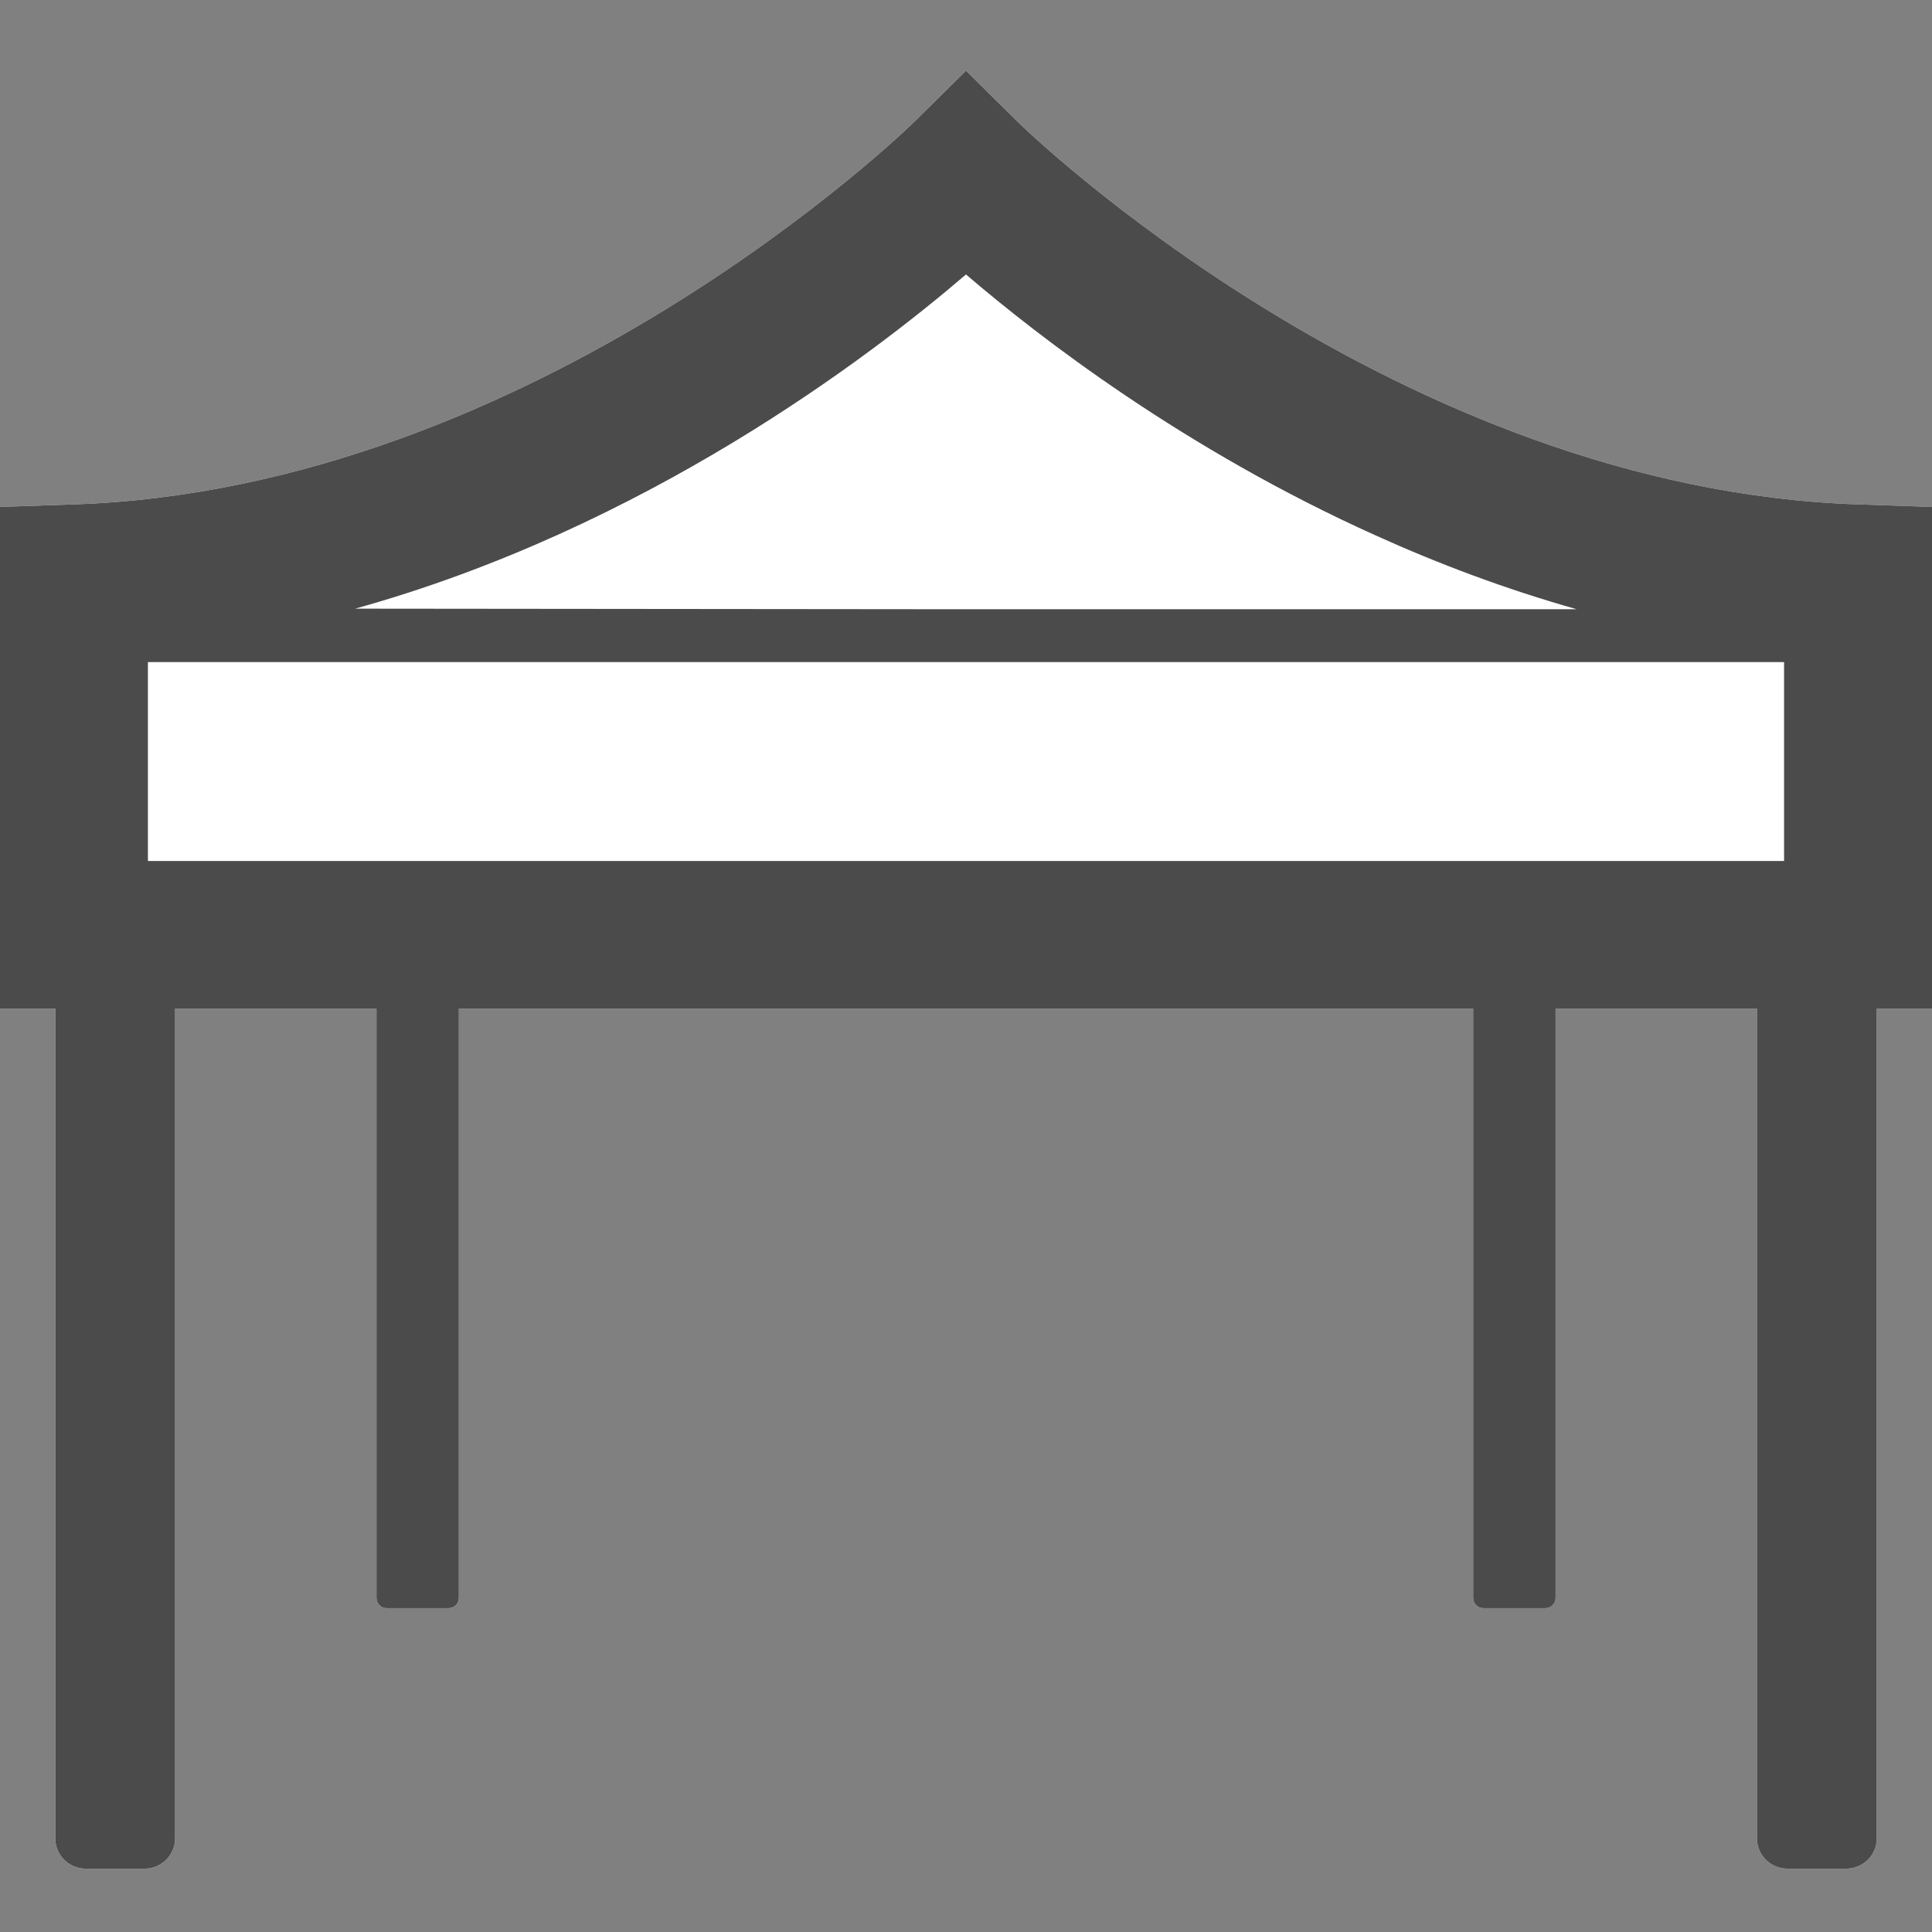
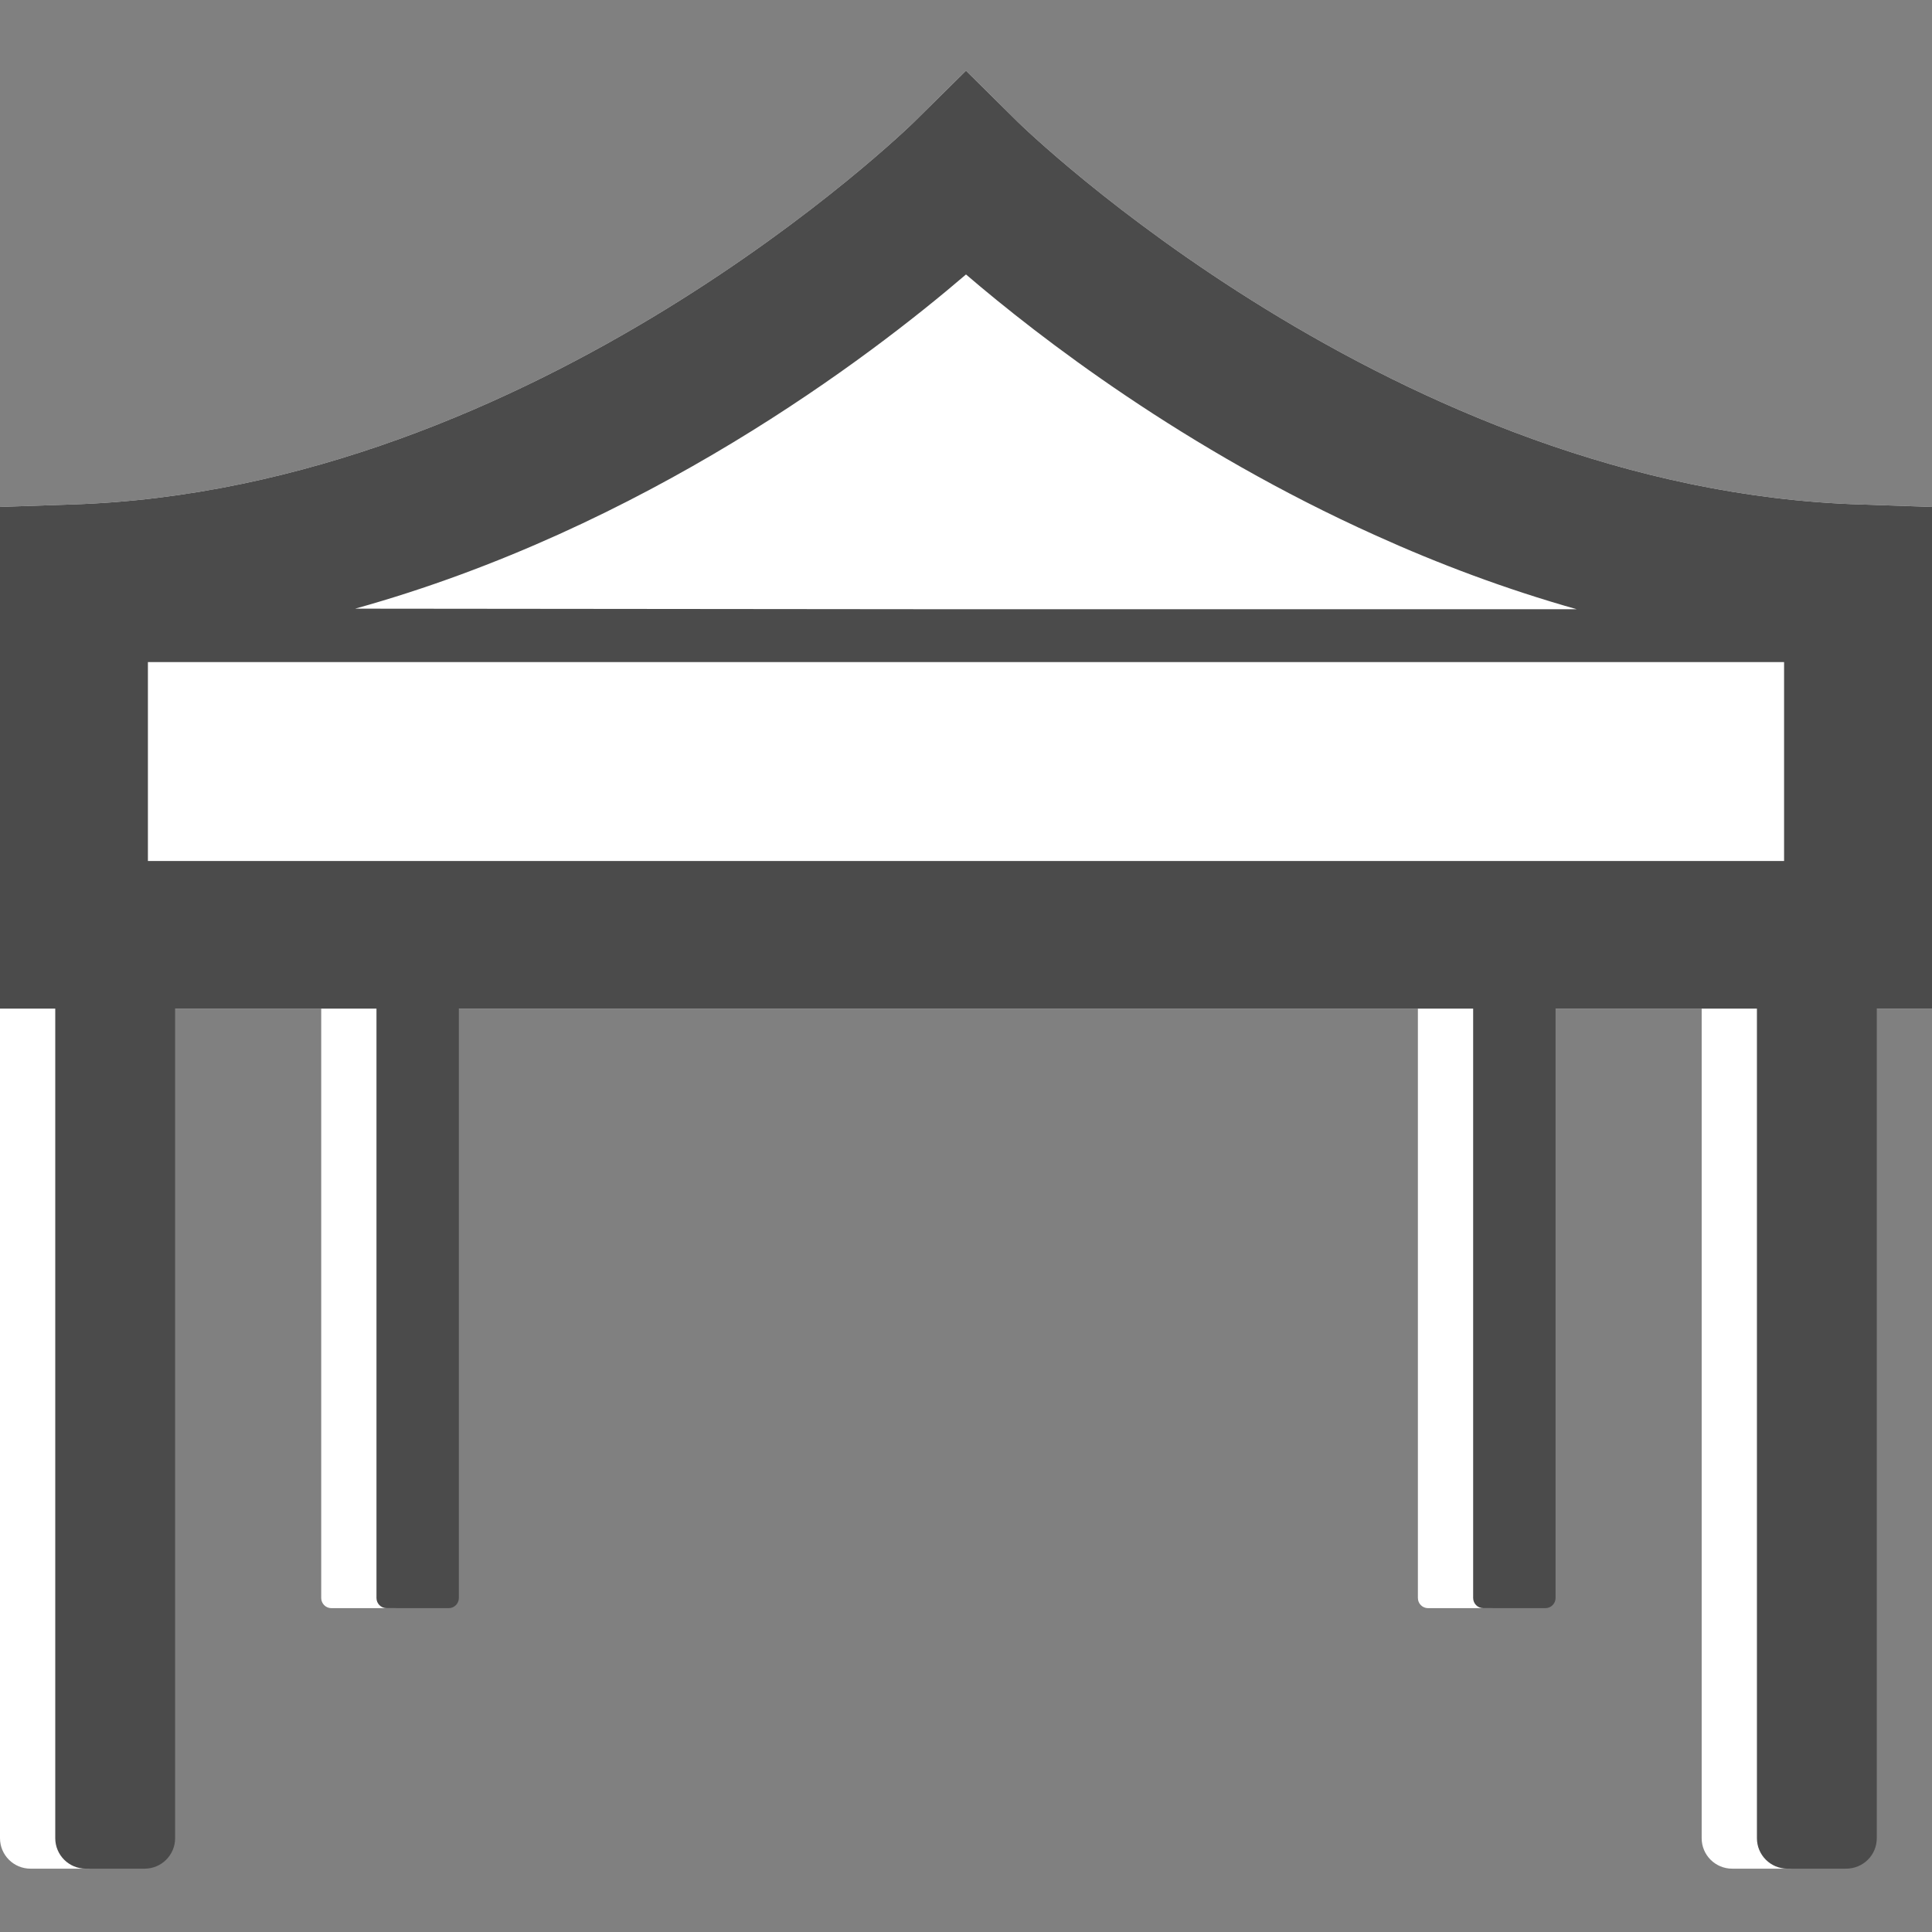
<svg xmlns="http://www.w3.org/2000/svg" version="1.1" x="0px" y="0px" viewBox="0 0 500 500" style="enable-background:new 0 0 500 500;" xml:space="preserve">
  <rect x="0" y="0" width="500" height="500" fill="#808080" stroke="none" />
  <style type="text/css">
	.st0{fill:none;}
	.st1{fill:#FFFFFF;}
	.st2{fill:#4B4B4B;}
</style>
  <g id="レイヤー_2">
-     <rect class="st0" width="500" height="500" />
-     <rect class="st0" width="500" height="500" />
-   </g>
+     </g>
  <g id="_x32_">
    <g>
-       <path class="st1" d="M481.48,130.56c-120.47-3.75-217.03-97.97-218.05-98.98L250,18.3l-13.44,13.28    c-1.01,1.01-97.66,95.23-218.05,98.98L0,131.19v129.29l0,0.39h0v0.16h14.3v214.69c0,4.36,3.53,7.89,7.89,7.89h15.24    c4.36,0,7.89-3.53,7.89-7.89V261.03h52.11v152.53c0,1.45,1.18,2.63,2.63,2.63h16.06c1.45,0,2.63-1.18,2.63-2.63V261.03h262.5    v152.53c0,1.45,1.18,2.63,2.63,2.63h16.07c1.45,0,2.63-1.18,2.63-2.63V261.03h52.11v214.69c0,4.36,3.53,7.89,7.89,7.89h15.16    c4.45,0,7.97-3.51,7.97-7.89V261.03H500V131.19L481.48,130.56z" />
+       <path class="st1" d="M481.48,130.56c-120.47-3.75-217.03-97.97-218.05-98.98L250,18.3l-13.44,13.28    c-1.01,1.01-97.66,95.23-218.05,98.98L0,131.19v129.29l0,0.39h0v0.16v214.69c0,4.36,3.53,7.89,7.89,7.89h15.24    c4.36,0,7.89-3.53,7.89-7.89V261.03h52.11v152.53c0,1.45,1.18,2.63,2.63,2.63h16.06c1.45,0,2.63-1.18,2.63-2.63V261.03h262.5    v152.53c0,1.45,1.18,2.63,2.63,2.63h16.07c1.45,0,2.63-1.18,2.63-2.63V261.03h52.11v214.69c0,4.36,3.53,7.89,7.89,7.89h15.16    c4.45,0,7.97-3.51,7.97-7.89V261.03H500V131.19L481.48,130.56z" />
      <g>
        <path class="st2" d="M481.48,130.56c-120.47-3.75-217.03-97.97-218.05-98.98L250,18.3l-13.44,13.28     c-1.01,1.01-97.66,95.23-218.05,98.98L0,131.19v129.29l0,0.39h0v0.16h14.3v214.69c0,4.36,3.53,7.89,7.89,7.89h15.24     c4.36,0,7.89-3.53,7.89-7.89V261.03h52.11v152.53c0,1.45,1.18,2.63,2.63,2.63h16.06c1.45,0,2.63-1.18,2.63-2.63V261.03h262.5     v152.53c0,1.45,1.18,2.63,2.63,2.63h16.07c1.45,0,2.63-1.18,2.63-2.63V261.03h52.11v214.69c0,4.36,3.53,7.89,7.89,7.89h15.16     c4.45,0,7.97-3.51,7.97-7.89V261.03H500V131.19L481.48,130.56z M461.72,222.83L461.72,222.83H38.28v-51.48h423.44V222.83z      M408.07,157.67H247.02l-155.11-0.15C166.9,136.69,224.9,92.55,250,71.03c18.92,16.22,56.57,45.31,106.09,67.57     C372.25,145.91,389.64,152.47,408.07,157.67z" />
      </g>
    </g>
  </g>
</svg>